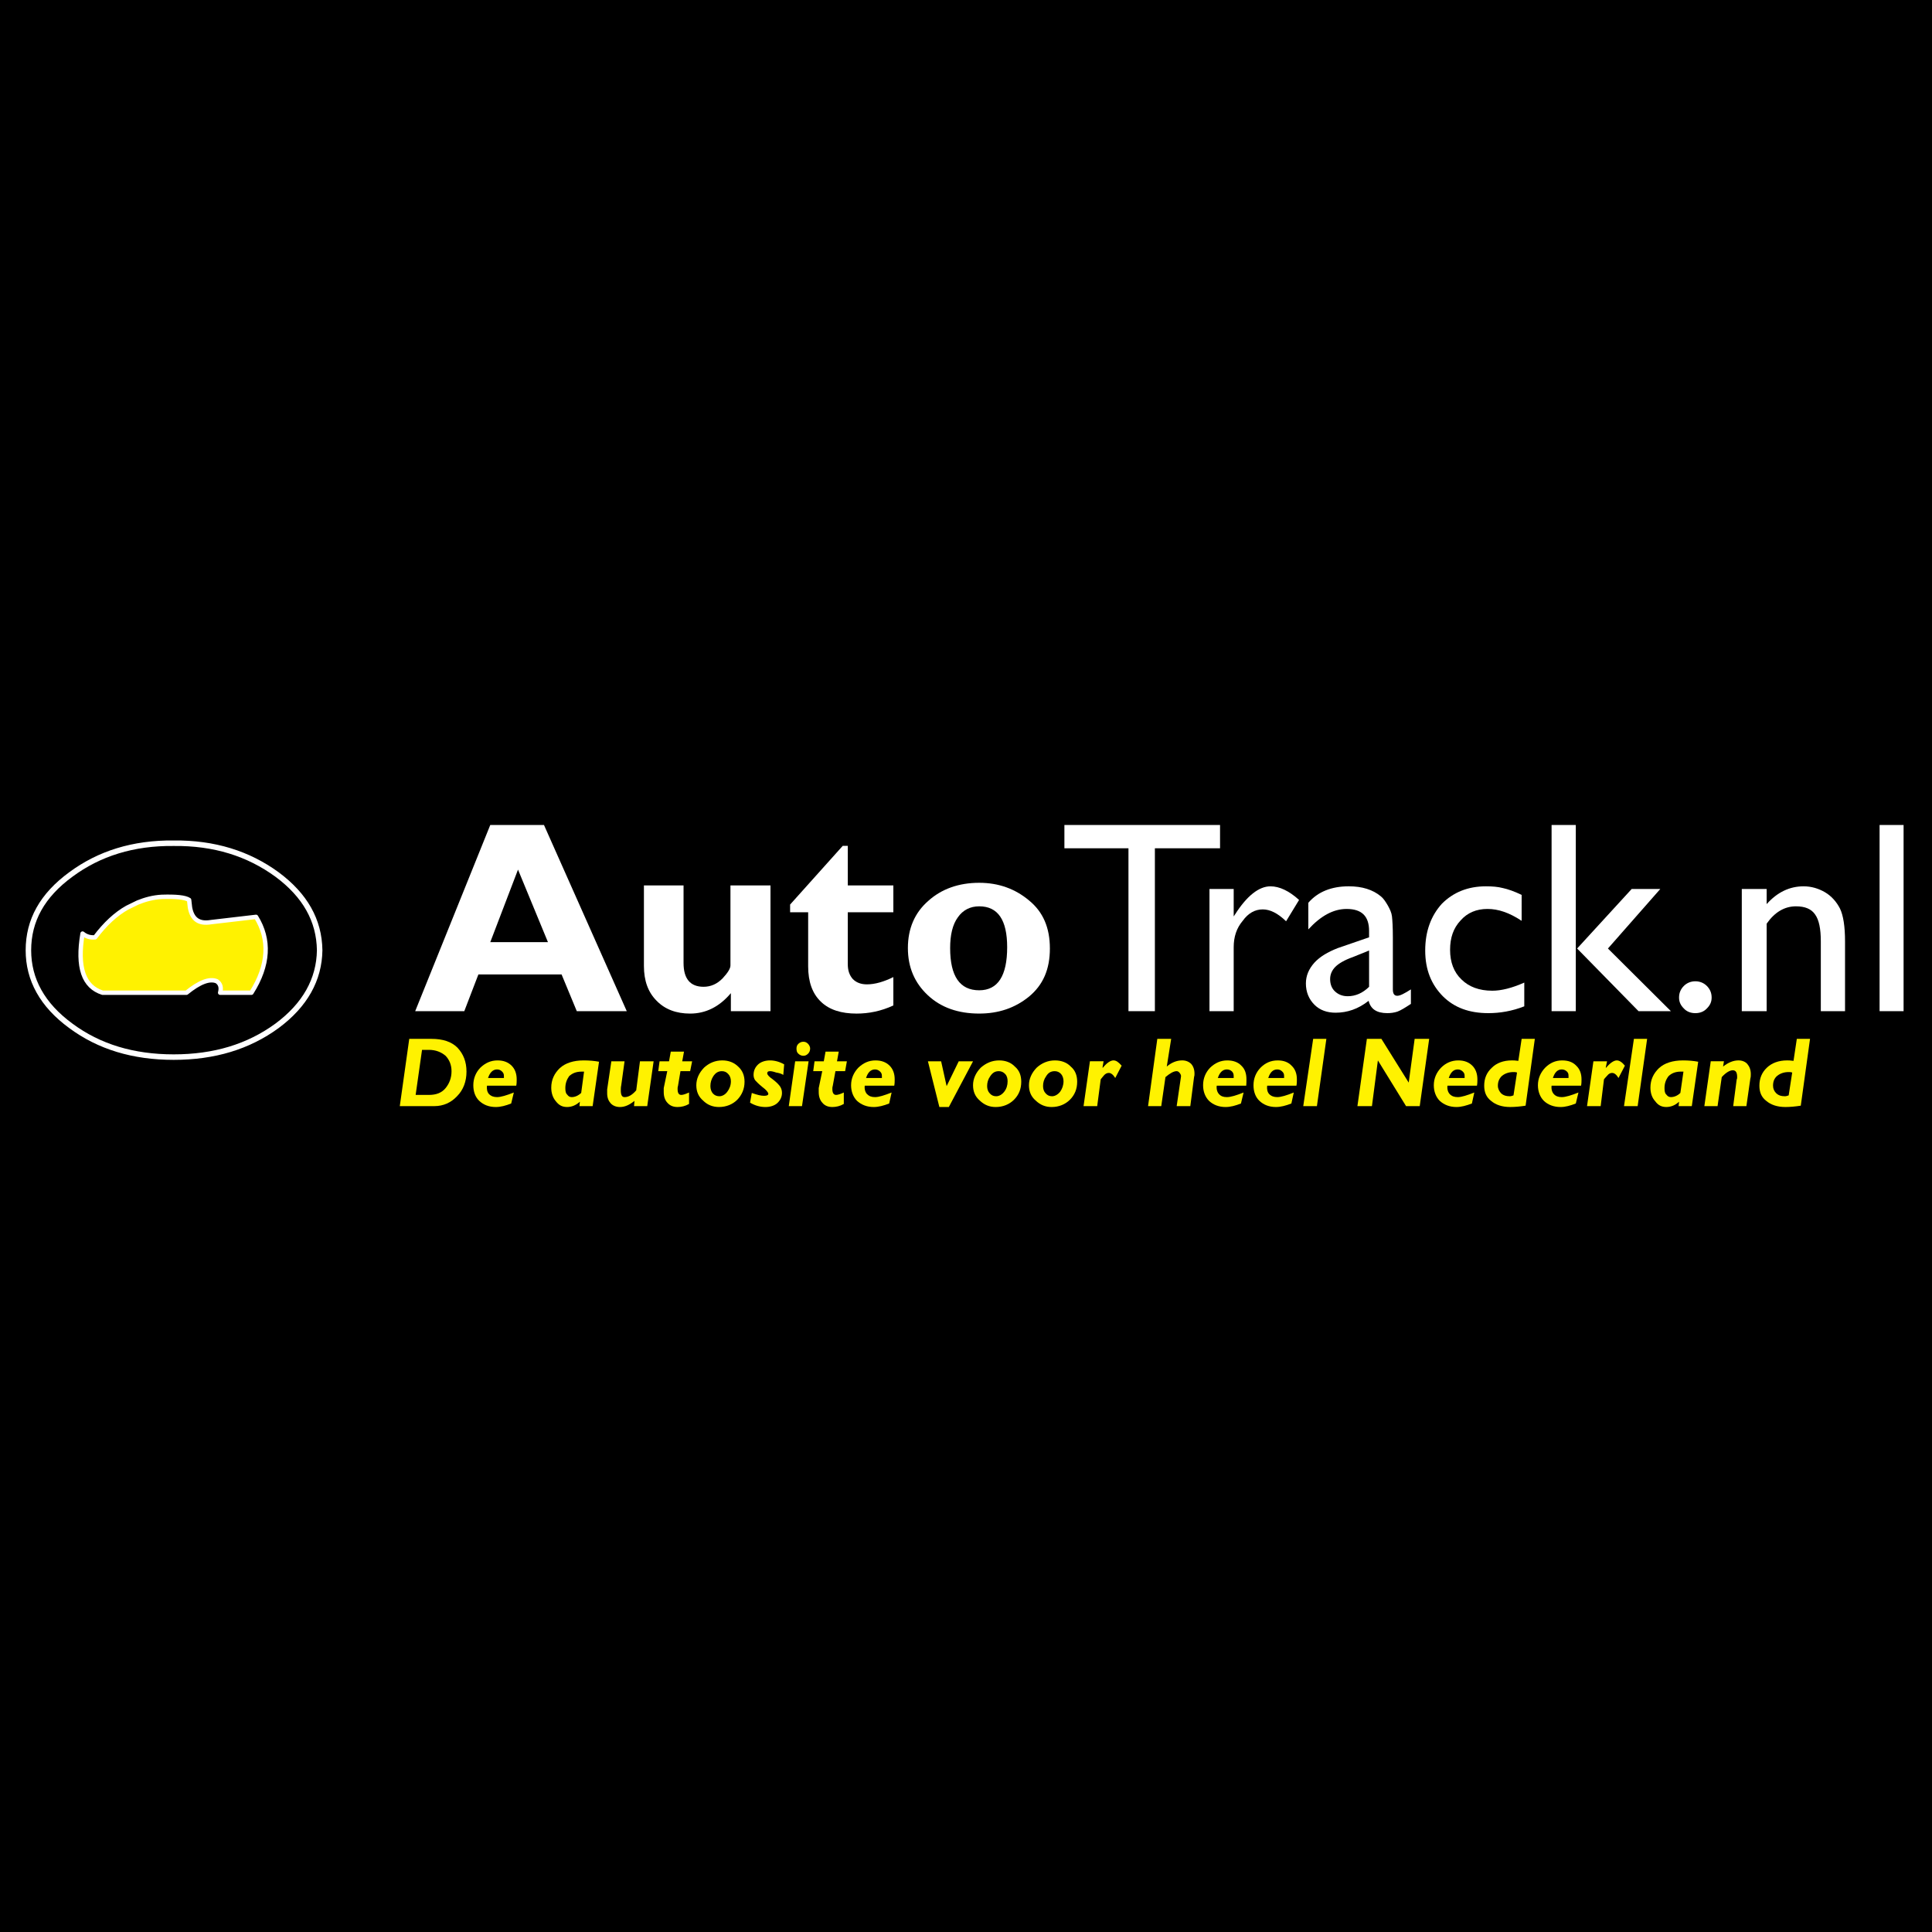
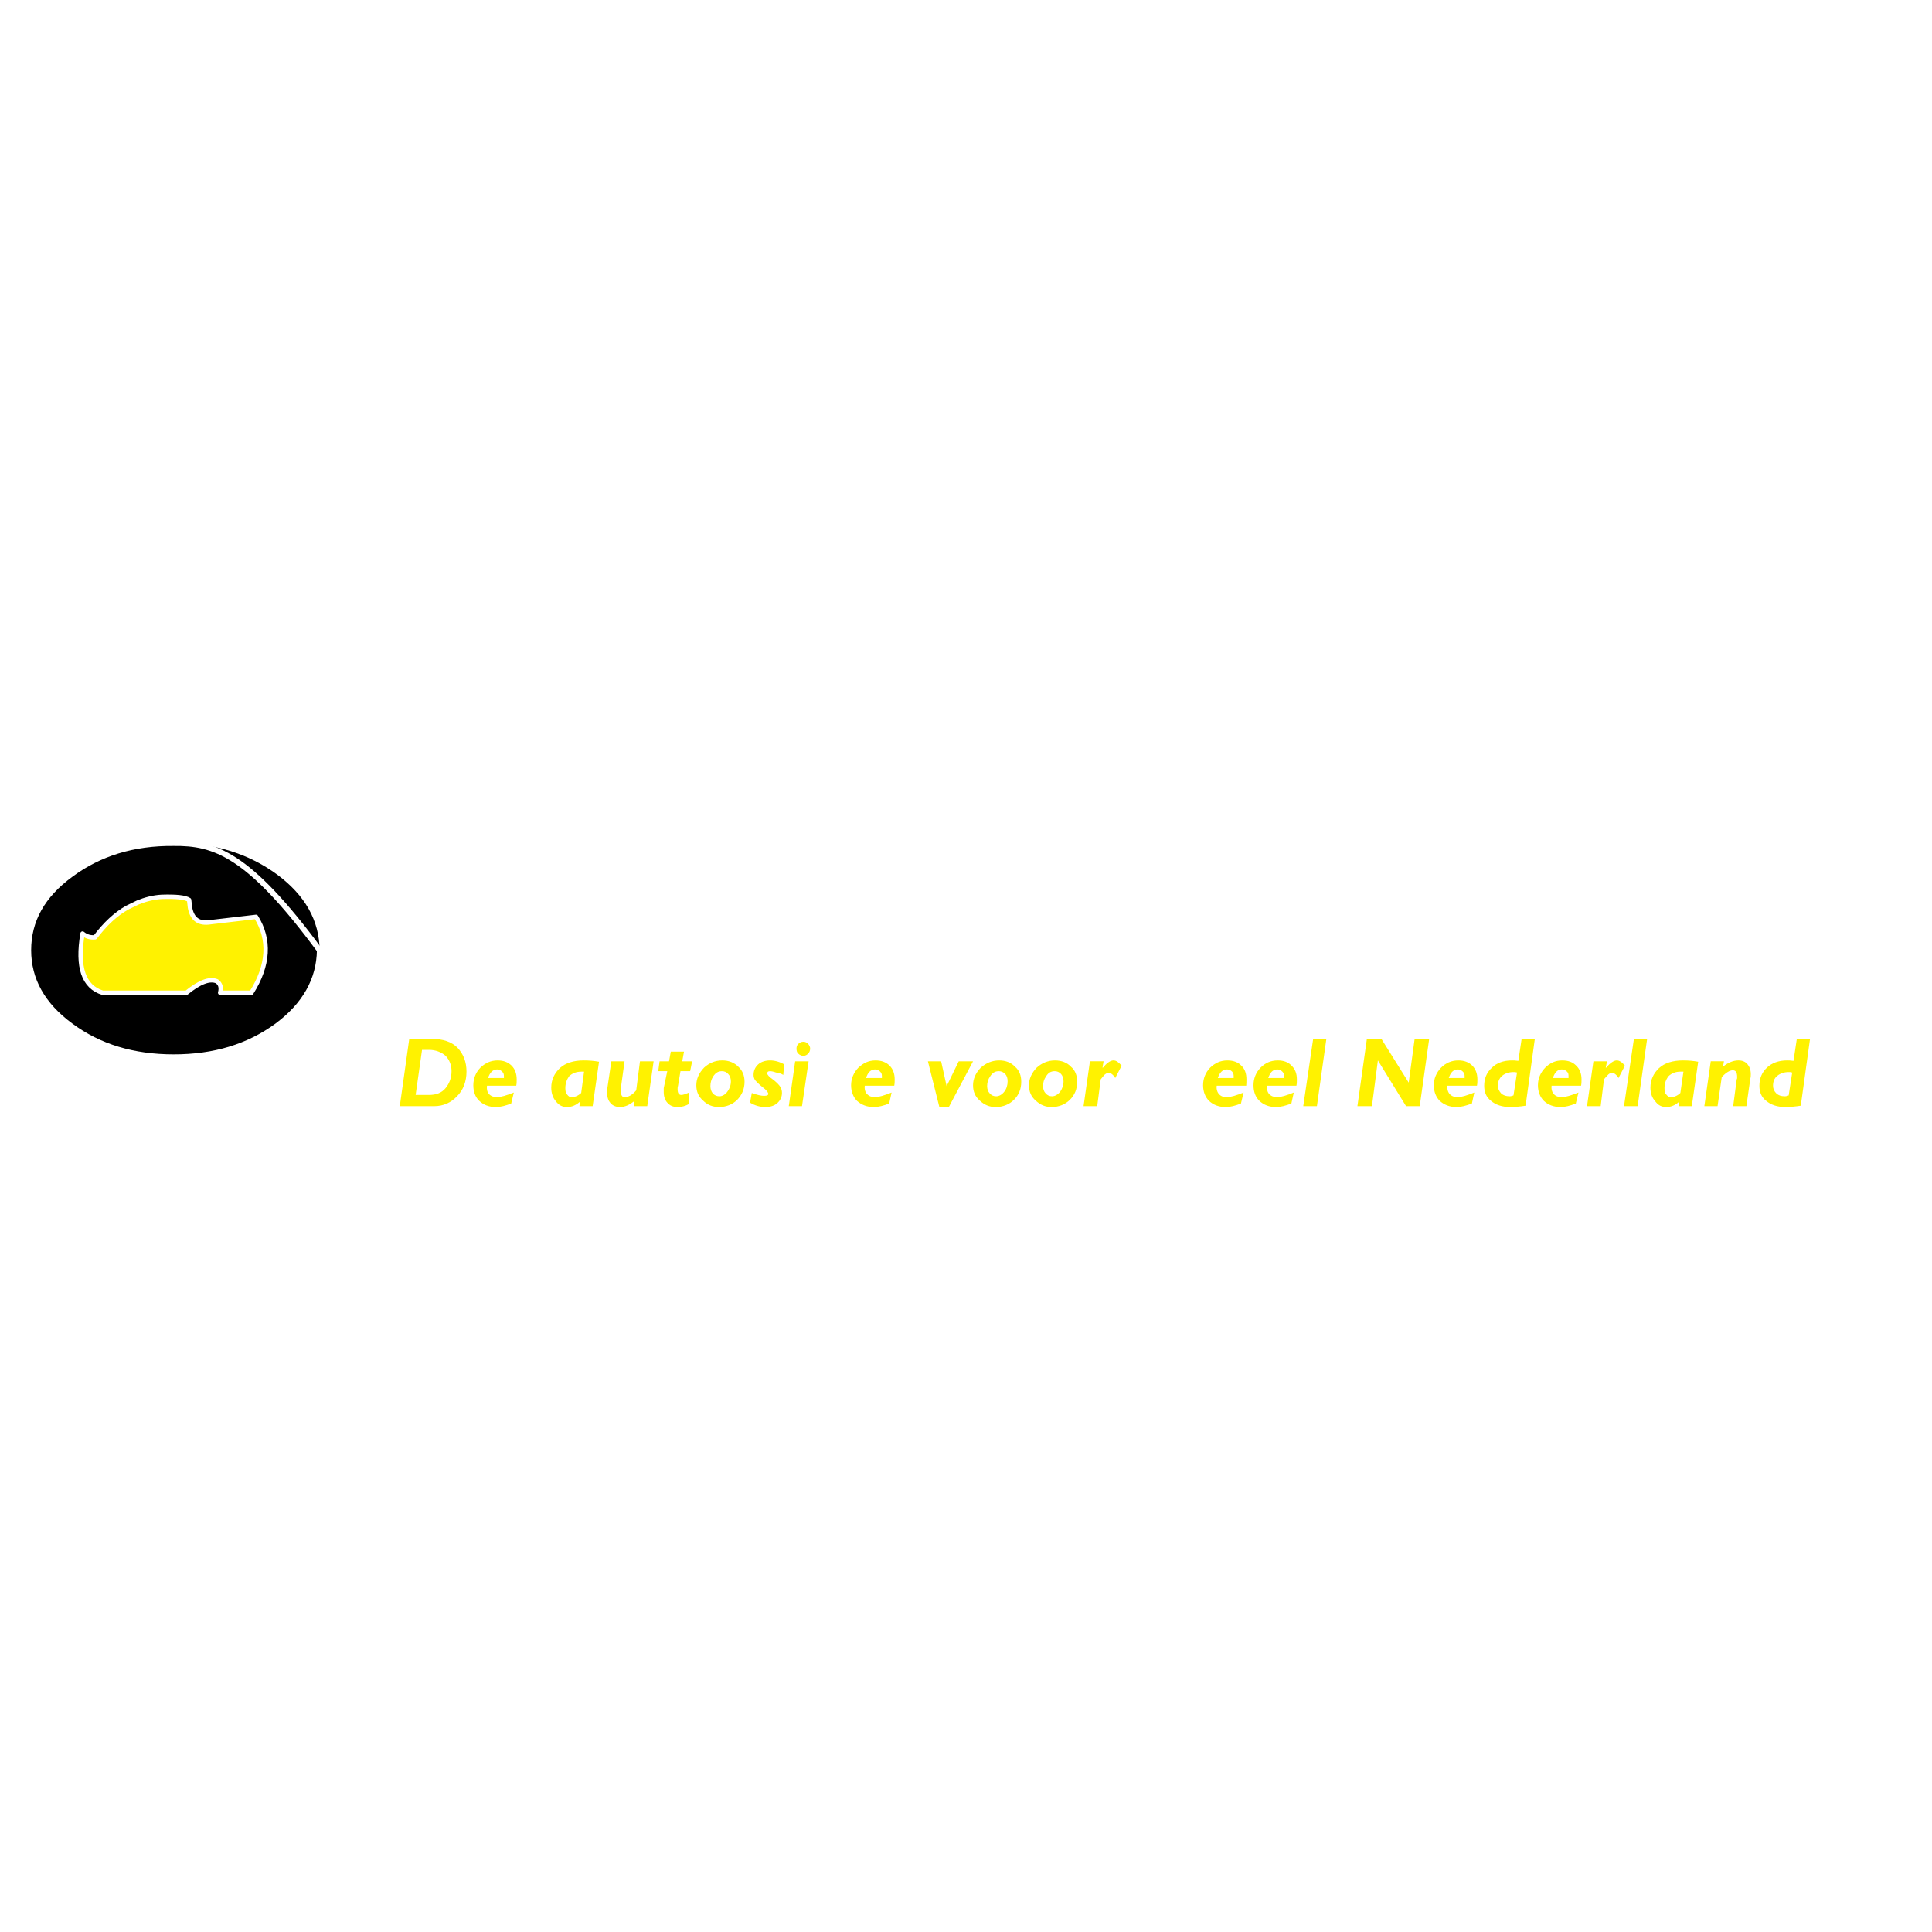
<svg xmlns="http://www.w3.org/2000/svg" version="1.0" id="Layer_1" x="0px" y="0px" width="192.756px" height="192.756px" viewBox="0 0 192.756 192.756" enable-background="new 0 0 192.756 192.756" xml:space="preserve">
  <g>
-     <polygon fill-rule="evenodd" clip-rule="evenodd" points="0,0 192.756,0 192.756,192.756 0,192.756 0,0  " />
-     <polygon fill-rule="evenodd" clip-rule="evenodd" fill="#FFFFFF" points="189.921,82.309 187.527,82.309 187.527,100.885    189.921,100.885 189.921,82.309  " />
    <path fill-rule="evenodd" clip-rule="evenodd" fill="#FFFFFF" d="M182.08,89.02c-0.637-0.373-1.361-0.592-2.13-0.592   c-1.406,0-2.636,0.592-3.69,1.776v-1.513h-2.481v12.194h2.481v-8.729c0.791-1.14,1.779-1.732,2.922-1.732   c0.9,0,1.537,0.263,1.91,0.812c0.396,0.548,0.571,1.447,0.571,2.676v6.974h2.416v-6.974c0-1.492-0.176-2.588-0.506-3.268   C183.223,89.963,182.717,89.393,182.08,89.02L182.08,89.02z" />
    <path fill-rule="evenodd" clip-rule="evenodd" fill="#FFFFFF" d="M167.519,99.525c0,0.461,0.176,0.789,0.483,1.096   c0.285,0.307,0.681,0.461,1.142,0.461s0.856-0.154,1.143-0.461c0.308-0.307,0.483-0.635,0.483-1.096   c0-0.482-0.176-0.855-0.483-1.162c-0.286-0.285-0.682-0.461-1.143-0.461s-0.856,0.176-1.142,0.461   C167.694,98.67,167.519,99.043,167.519,99.525L167.519,99.525z" />
    <path fill-rule="evenodd" clip-rule="evenodd" fill="#FFF200" d="M174.327,106.148c-0.197-0.219-0.505-0.352-0.879-0.352   c-0.526,0-1.032,0.219-1.537,0.615l0.088-0.527h-1.317l-0.638,4.475h1.318l0.417-2.895c0.417-0.461,0.812-0.682,1.099-0.682   c0.307,0,0.438,0.221,0.438,0.682c0,0.086,0,0.174-0.044,0.219l-0.351,2.676h1.317l0.396-2.764   c0.044-0.131,0.044-0.307,0.044-0.439C174.679,106.74,174.547,106.412,174.327,106.148L174.327,106.148z" />
    <path fill-rule="evenodd" clip-rule="evenodd" fill="#FFF200" d="M169.429,105.93c-0.461-0.088-0.966-0.133-1.515-0.133   c-1.033,0-1.846,0.264-2.395,0.768c-0.549,0.527-0.856,1.162-0.856,1.953c0,0.57,0.176,1.029,0.483,1.359   c0.285,0.395,0.637,0.57,1.098,0.57c0.462,0,0.9-0.176,1.274-0.527l-0.044,0.439h1.317L169.429,105.93L169.429,105.93z    M166.244,109.197c-0.132-0.109-0.176-0.33-0.176-0.637c0-0.461,0.132-0.834,0.396-1.184c0.286-0.285,0.681-0.461,1.23-0.461   c0.088,0,0.176,0,0.264,0l-0.308,2.127c-0.286,0.285-0.638,0.416-0.944,0.416C166.508,109.459,166.376,109.373,166.244,109.197   L166.244,109.197z" />
    <path fill-rule="evenodd" clip-rule="evenodd" fill="#FFF200" d="M179.269,103.648l-0.329,2.193   c-0.308-0.045-0.527-0.045-0.637-0.045c-0.856,0-1.537,0.264-2.021,0.725c-0.506,0.482-0.747,1.074-0.747,1.799   c0,0.635,0.197,1.139,0.681,1.512c0.462,0.395,1.099,0.615,1.911,0.615c0.461,0,0.967-0.045,1.537-0.133l0.923-6.666H179.269   L179.269,103.648z M177.227,109.088c-0.22-0.221-0.33-0.461-0.33-0.768c0-0.396,0.11-0.725,0.418-0.988   c0.307-0.24,0.681-0.373,1.142-0.373c0.132,0,0.22,0,0.352,0.045l-0.352,2.281c-0.132,0.043-0.241,0.088-0.373,0.088   C177.688,109.373,177.446,109.285,177.227,109.088L177.227,109.088z" />
    <path fill-rule="evenodd" clip-rule="evenodd" fill="#FFFFFF" d="M151.814,89.283c-0.725-0.351-1.362-0.57-1.867-0.68   c-0.505-0.131-1.054-0.175-1.691-0.175c-1.801,0-3.25,0.592-4.393,1.732c-1.098,1.207-1.669,2.763-1.669,4.671   c0,1.93,0.615,3.399,1.757,4.561c1.143,1.141,2.636,1.689,4.547,1.689c1.142,0,2.35-0.197,3.58-0.68v-2.369   c-1.23,0.549-2.307,0.812-3.185,0.812c-1.318,0-2.351-0.395-3.075-1.119c-0.769-0.725-1.143-1.732-1.143-2.961   c0-1.206,0.33-2.171,1.055-2.938c0.681-0.768,1.581-1.141,2.68-1.141c1.076,0,2.174,0.373,3.404,1.184V89.283L151.814,89.283z" />
    <polygon fill-rule="evenodd" clip-rule="evenodd" fill="#FFFFFF" points="157.218,82.309 154.802,82.309 154.802,100.885    157.218,100.885 157.218,82.309  " />
    <polygon fill-rule="evenodd" clip-rule="evenodd" fill="#FFFFFF" points="165.651,88.691 162.796,88.691 157.35,94.634    163.477,100.885 166.706,100.885 160.424,94.634 165.651,88.691  " />
    <path fill-rule="evenodd" clip-rule="evenodd" fill="#FFFFFF" d="M138.46,90.335c-0.22-0.373-0.417-0.68-0.681-0.899   c-0.812-0.68-1.889-1.009-3.206-1.009c-1.735,0-3.098,0.548-4.042,1.645v2.654c1.252-1.359,2.504-2.04,3.822-2.04   c1.515,0,2.24,0.724,2.24,2.193v0.636l-3.119,1.075c-1.011,0.395-1.779,0.855-2.328,1.447c-0.571,0.636-0.856,1.316-0.856,2.083   c0,0.834,0.285,1.557,0.856,2.127c0.549,0.549,1.273,0.791,2.108,0.791c1.164,0,2.263-0.373,3.295-1.186   c0.197,0.812,0.791,1.229,1.866,1.229c0.33,0,0.682-0.043,1.011-0.154c0.352-0.131,0.769-0.395,1.34-0.768v-1.447   c-0.659,0.418-1.076,0.637-1.361,0.637c-0.308,0-0.439-0.219-0.439-0.637v-5.197c0-1.009-0.044-1.688-0.088-2.083   C138.834,91.06,138.68,90.73,138.46,90.335L138.46,90.335z M134.463,99.393c-0.527,0-0.944-0.174-1.273-0.482   c-0.308-0.285-0.483-0.701-0.483-1.227c0-0.461,0.176-0.878,0.527-1.229c0.329-0.329,0.922-0.68,1.735-0.965l1.625-0.658v3.62   C135.956,99.086,135.231,99.393,134.463,99.393L134.463,99.393z" />
    <polygon fill-rule="evenodd" clip-rule="evenodd" fill="#FFF200" points="131.389,110.359 132.332,103.648 131.015,103.648    130.026,110.359 131.389,110.359  " />
    <polygon fill-rule="evenodd" clip-rule="evenodd" fill="#FFF200" points="136.879,110.359 137.472,105.797 140.283,110.359    141.646,110.359 142.59,103.648 141.14,103.648 140.547,108.012 137.823,103.648 136.374,103.648 135.43,110.359 136.879,110.359     " />
    <path fill-rule="evenodd" clip-rule="evenodd" fill="#FFF200" d="M146.895,106.324c-0.352-0.352-0.812-0.527-1.405-0.527   c-0.682,0-1.253,0.264-1.714,0.725c-0.461,0.482-0.725,1.074-0.725,1.754c0,0.637,0.22,1.184,0.593,1.557   c0.439,0.395,0.988,0.615,1.67,0.615c0.461,0,0.966-0.133,1.537-0.352l0.241-1.096c-0.725,0.285-1.273,0.459-1.646,0.459   c-0.352,0-0.594-0.086-0.813-0.307c-0.176-0.197-0.264-0.504-0.22-0.832h2.943c0.044-0.221,0.044-0.439,0.044-0.637   C147.399,107.113,147.224,106.652,146.895,106.324L146.895,106.324z M145.445,106.697c0.197,0,0.373,0.086,0.505,0.219   c0.132,0.131,0.176,0.24,0.176,0.461c0,0.043,0,0.131,0,0.174h-1.582C144.72,107.004,145.006,106.697,145.445,106.697   L145.445,106.697z" />
    <path fill-rule="evenodd" clip-rule="evenodd" fill="#FFF200" d="M155.855,105.797c-0.681,0-1.229,0.264-1.691,0.725   c-0.461,0.482-0.725,1.074-0.725,1.754c0,0.637,0.22,1.184,0.594,1.557c0.417,0.395,0.987,0.615,1.669,0.615   c0.461,0,0.966-0.133,1.516-0.352l0.264-1.096c-0.726,0.285-1.274,0.459-1.67,0.459c-0.329,0-0.593-0.086-0.791-0.307   c-0.176-0.197-0.263-0.504-0.219-0.832h2.942c0.044-0.221,0.044-0.439,0.044-0.637c0-0.57-0.176-1.031-0.526-1.359   C156.932,105.973,156.471,105.797,155.855,105.797L155.855,105.797z M155.812,106.697c0.22,0,0.396,0.086,0.527,0.219   c0.132,0.131,0.153,0.24,0.153,0.461c0,0.043,0,0.131,0,0.174h-1.559C155.108,107.004,155.395,106.697,155.812,106.697   L155.812,106.697z" />
    <path fill-rule="evenodd" clip-rule="evenodd" fill="#FFF200" d="M151.814,103.648l-0.329,2.193   c-0.308-0.045-0.506-0.045-0.638-0.045c-0.856,0-1.537,0.264-1.998,0.725c-0.527,0.482-0.77,1.074-0.77,1.799   c0,0.635,0.198,1.139,0.682,1.512c0.461,0.395,1.098,0.615,1.91,0.615c0.462,0,0.989-0.045,1.538-0.133l0.922-6.666H151.814   L151.814,103.648z M151.002,106.959c0.132,0,0.22,0,0.352,0.045l-0.352,2.281c-0.11,0.043-0.242,0.088-0.374,0.088   c-0.373,0-0.637-0.088-0.856-0.285c-0.197-0.221-0.329-0.461-0.329-0.768c0-0.396,0.132-0.725,0.417-0.988   C150.167,107.092,150.54,106.959,151.002,106.959L151.002,106.959z" />
    <polygon fill-rule="evenodd" clip-rule="evenodd" fill="#FFF200" points="164.334,103.648 163.016,103.648 162.027,110.359    163.389,110.359 164.334,103.648  " />
    <path fill-rule="evenodd" clip-rule="evenodd" fill="#FFF200" d="M160.336,105.885h-1.361l-0.637,4.475h1.361l0.33-2.676   c0.044-0.045,0.132-0.176,0.307-0.352c0.176-0.219,0.33-0.285,0.505-0.285c0.22,0,0.418,0.154,0.638,0.504l0.637-1.227   c-0.285-0.352-0.549-0.527-0.812-0.527c-0.286,0-0.681,0.264-1.055,0.725h-0.044L160.336,105.885L160.336,105.885z" />
    <polygon fill-rule="evenodd" clip-rule="evenodd" fill="#FFFFFF" points="115.223,84.633 121.724,84.633 121.724,82.309    106.196,82.309 106.196,84.633 112.587,84.633 112.587,100.885 115.223,100.885 115.223,84.633  " />
    <path fill-rule="evenodd" clip-rule="evenodd" fill="#FFFFFF" d="M123.086,88.691h-2.416v12.194h2.416v-6.382   c0-1.031,0.285-1.909,0.9-2.632c0.549-0.768,1.229-1.14,1.999-1.14c0.725,0,1.493,0.373,2.328,1.184l1.296-2.127   c-0.988-0.899-1.955-1.359-2.855-1.359c-1.143,0-2.351,0.943-3.536,2.807l-0.132,0.197V88.691L123.086,88.691z" />
    <path fill-rule="evenodd" clip-rule="evenodd" fill="#FFFFFF" d="M102.659,89.831c-1.361-1.14-3.009-1.754-4.963-1.754   c-2.042,0-3.756,0.614-5.074,1.798c-1.361,1.185-2.042,2.763-2.042,4.715c0,1.93,0.681,3.488,1.999,4.714   c1.318,1.229,3.031,1.82,5.118,1.82c1.911,0,3.558-0.547,4.963-1.688c1.406-1.162,2.087-2.72,2.087-4.803   S104.065,90.972,102.659,89.831L102.659,89.831z M100.485,94.503c0,2.851-0.923,4.298-2.79,4.298c-1.933,0-2.899-1.402-2.899-4.21   c0-1.316,0.242-2.347,0.769-3.07c0.505-0.724,1.23-1.097,2.13-1.097C99.562,90.423,100.485,91.783,100.485,94.503L100.485,94.503z" />
    <path fill-rule="evenodd" clip-rule="evenodd" fill="#FFF200" d="M105.251,105.797c-0.703,0-1.317,0.264-1.822,0.725   c-0.506,0.525-0.77,1.117-0.77,1.754s0.22,1.141,0.682,1.535c0.439,0.416,0.944,0.637,1.581,0.637c0.725,0,1.361-0.264,1.823-0.725   c0.482-0.482,0.725-1.074,0.725-1.799c0-0.635-0.198-1.141-0.637-1.512C106.459,106.016,105.91,105.797,105.251,105.797   L105.251,105.797z M104.373,107.377c0.197-0.33,0.461-0.506,0.856-0.506c0.241,0,0.461,0.088,0.637,0.285   c0.154,0.176,0.242,0.439,0.242,0.725c0,0.395-0.132,0.746-0.33,1.031c-0.22,0.285-0.527,0.461-0.812,0.461   c-0.264,0-0.461-0.088-0.637-0.285c-0.176-0.176-0.264-0.439-0.264-0.725C104.065,108.012,104.153,107.684,104.373,107.377   L104.373,107.377z" />
    <path fill-rule="evenodd" clip-rule="evenodd" fill="#FFF200" d="M99.694,105.797c-0.725,0-1.317,0.264-1.845,0.725   c-0.505,0.525-0.769,1.117-0.769,1.754s0.22,1.141,0.681,1.535c0.439,0.416,0.944,0.637,1.581,0.637   c0.725,0,1.362-0.264,1.823-0.725c0.483-0.482,0.725-1.074,0.725-1.799c0-0.635-0.197-1.141-0.637-1.512   C100.881,106.016,100.331,105.797,99.694,105.797L99.694,105.797z M99.65,106.871c0.242,0,0.461,0.088,0.637,0.285   c0.176,0.176,0.242,0.439,0.242,0.725c0,0.395-0.11,0.746-0.33,1.031c-0.219,0.285-0.505,0.461-0.812,0.461   c-0.264,0-0.461-0.088-0.637-0.285c-0.176-0.176-0.264-0.439-0.264-0.725c0-0.352,0.088-0.68,0.308-0.986   C99.014,107.047,99.255,106.871,99.65,106.871L99.65,106.871z" />
    <path fill-rule="evenodd" clip-rule="evenodd" fill="#FFF200" d="M109.995,106.521l0.11-0.637h-1.362l-0.637,4.475h1.362   l0.351-2.676c0.044-0.045,0.132-0.176,0.286-0.352c0.176-0.219,0.352-0.285,0.526-0.285c0.198,0,0.418,0.154,0.638,0.504   l0.637-1.227c-0.308-0.352-0.549-0.527-0.812-0.527c-0.308,0-0.681,0.264-1.055,0.725H109.995L109.995,106.521z" />
    <path fill-rule="evenodd" clip-rule="evenodd" fill="#FFF200" d="M122.449,105.797c-0.682,0-1.23,0.264-1.713,0.725   c-0.462,0.482-0.703,1.074-0.703,1.754c0,0.637,0.22,1.184,0.593,1.557c0.417,0.395,0.988,0.615,1.647,0.615   c0.483,0,0.988-0.133,1.537-0.352l0.264-1.096c-0.725,0.285-1.273,0.459-1.669,0.459c-0.352,0-0.594-0.086-0.791-0.307   c-0.176-0.197-0.264-0.504-0.22-0.832h2.943c0.021-0.221,0.021-0.439,0.021-0.637c0-0.57-0.153-1.031-0.505-1.359   C123.525,105.973,123.042,105.797,122.449,105.797L122.449,105.797z M121.504,107.551c0.176-0.547,0.483-0.854,0.901-0.854   c0.22,0,0.396,0.086,0.527,0.219c0.109,0.131,0.153,0.24,0.153,0.461c0,0.043,0,0.131,0,0.174H121.504L121.504,107.551z" />
-     <path fill-rule="evenodd" clip-rule="evenodd" fill="#FFF200" d="M116.848,103.648h-1.383l-0.923,6.711h1.317l0.418-2.895   c0.439-0.373,0.812-0.594,1.12-0.594c0.132,0,0.241,0.088,0.329,0.221c0.088,0.109,0.132,0.24,0.088,0.416l-0.417,2.852h1.361   l0.373-2.895c0.044-0.133,0.044-0.221,0.044-0.352c0-0.416-0.131-0.746-0.329-0.965c-0.22-0.219-0.527-0.352-0.9-0.352   c-0.549,0-1.076,0.219-1.537,0.615L116.848,103.648L116.848,103.648z" />
    <path fill-rule="evenodd" clip-rule="evenodd" fill="#FFF200" d="M128.862,106.324c-0.329-0.352-0.791-0.527-1.384-0.527   c-0.703,0-1.252,0.264-1.713,0.725c-0.462,0.482-0.703,1.074-0.703,1.754c0,0.637,0.197,1.184,0.593,1.557   c0.418,0.395,0.967,0.615,1.647,0.615c0.461,0,0.988-0.133,1.538-0.352l0.241-1.096c-0.703,0.285-1.274,0.459-1.647,0.459   c-0.329,0-0.593-0.086-0.812-0.307c-0.176-0.197-0.242-0.504-0.197-0.832h2.921c0.044-0.221,0.044-0.439,0.044-0.637   C129.39,107.113,129.214,106.652,128.862,106.324L128.862,106.324z M128.115,107.377c0,0.043,0,0.131,0,0.174h-1.581   c0.176-0.547,0.461-0.854,0.9-0.854c0.22,0,0.373,0.086,0.505,0.219C128.071,107.047,128.115,107.156,128.115,107.377   L128.115,107.377z" />
    <path fill-rule="evenodd" clip-rule="evenodd" fill="#FFFFFF" d="M84.583,84.392h-0.505l-5.249,5.856v0.768h1.801v5.395   c0,1.535,0.417,2.72,1.274,3.531c0.834,0.812,2.042,1.184,3.558,1.184c1.208,0,2.438-0.24,3.668-0.811v-2.83   c-0.944,0.461-1.823,0.725-2.635,0.725c-0.593,0-1.054-0.176-1.406-0.525c-0.33-0.373-0.505-0.834-0.505-1.492v-5.176h4.546V88.34   h-4.546V84.392L84.583,84.392z" />
    <path fill-rule="evenodd" clip-rule="evenodd" fill="#FFFFFF" d="M76.874,88.34h-3.997v7.983c0,0.307-0.264,0.724-0.769,1.273   c-0.549,0.57-1.186,0.855-1.911,0.855c-1.34,0-1.999-0.812-1.999-2.37V88.34h-3.954v8.027c0,1.491,0.417,2.631,1.274,3.487   c0.834,0.855,1.955,1.271,3.338,1.271c1.56,0,2.921-0.68,4.063-2.039v1.799h3.953V88.34L76.874,88.34z" />
    <path fill-rule="evenodd" clip-rule="evenodd" fill="#FFF200" d="M68.067,105.885l0.176-0.965h-1.318l-0.176,0.965h-0.944   l-0.132,0.986h0.9l-0.352,1.689c0,0.131,0,0.264,0,0.395c0,0.461,0.132,0.812,0.352,1.053c0.264,0.307,0.593,0.439,1.032,0.439   c0.374,0,0.769-0.088,1.142-0.307V109c-0.351,0.152-0.593,0.24-0.769,0.24c-0.264,0-0.374-0.197-0.374-0.592   c0-0.131,0-0.197,0.044-0.328l0.242-1.449h0.966l0.198-0.986H68.067L68.067,105.885z" />
    <path fill-rule="evenodd" clip-rule="evenodd" fill="#FFF200" d="M65.212,105.885H63.85l-0.374,2.895   c-0.395,0.461-0.768,0.68-1.164,0.68c-0.264,0-0.374-0.219-0.374-0.68c0-0.131,0-0.307,0.044-0.504l0.33-2.391h-1.318l-0.417,2.807   c0,0.133,0,0.264,0,0.396c0,0.416,0.132,0.744,0.33,0.965c0.22,0.262,0.571,0.395,0.944,0.395c0.505,0,0.966-0.221,1.45-0.615   l-0.044,0.527h1.318L65.212,105.885L65.212,105.885z" />
    <path fill-rule="evenodd" clip-rule="evenodd" fill="#FFF200" d="M69.472,108.275c0,0.637,0.22,1.141,0.681,1.535   c0.417,0.416,0.944,0.637,1.582,0.637c0.725,0,1.362-0.264,1.823-0.725c0.461-0.482,0.725-1.074,0.725-1.799   c0-0.635-0.22-1.141-0.637-1.512c-0.396-0.396-0.944-0.615-1.582-0.615c-0.725,0-1.318,0.264-1.823,0.725   C69.736,107.047,69.472,107.639,69.472,108.275L69.472,108.275z M72.921,107.881c0,0.395-0.132,0.746-0.352,1.031   c-0.198,0.285-0.505,0.461-0.791,0.461c-0.264,0-0.483-0.088-0.659-0.285c-0.154-0.176-0.242-0.439-0.242-0.725   c0-0.352,0.088-0.68,0.286-0.986c0.22-0.33,0.483-0.506,0.856-0.506c0.264,0,0.461,0.088,0.637,0.285   C72.833,107.332,72.921,107.596,72.921,107.881L72.921,107.881z" />
    <path fill-rule="evenodd" clip-rule="evenodd" fill="#FFF200" d="M76.83,105.797c-0.461,0-0.9,0.133-1.186,0.395   c-0.308,0.285-0.461,0.637-0.461,1.053c0,0.176,0.044,0.352,0.154,0.527c0.132,0.152,0.352,0.373,0.725,0.68   c0.396,0.285,0.593,0.549,0.593,0.68c0,0.109-0.109,0.197-0.417,0.197s-0.681-0.088-1.23-0.285l-0.176,0.965   c0.505,0.307,1.032,0.439,1.538,0.439c0.461,0,0.9-0.133,1.186-0.395c0.308-0.285,0.461-0.637,0.461-1.01   c0-0.219-0.044-0.395-0.153-0.592c-0.132-0.219-0.396-0.482-0.769-0.768c-0.396-0.264-0.549-0.482-0.549-0.592   c0-0.133,0.065-0.221,0.285-0.221c0.132,0,0.352,0.045,0.593,0.133c0.264,0.043,0.527,0.109,0.725,0.24l0.088-1.053   C77.775,105.93,77.292,105.797,76.83,105.797L76.83,105.797z" />
    <polygon fill-rule="evenodd" clip-rule="evenodd" fill="#FFF200" points="79.334,105.885 78.697,110.359 80.015,110.359    80.674,105.885 79.334,105.885  " />
    <path fill-rule="evenodd" clip-rule="evenodd" fill="#FFF200" d="M87.351,105.797c-0.681,0-1.229,0.264-1.713,0.725   c-0.461,0.482-0.725,1.074-0.725,1.754c0,0.637,0.22,1.184,0.593,1.557c0.439,0.395,0.989,0.615,1.669,0.615   c0.461,0,0.988-0.133,1.538-0.352L88.955,109c-0.725,0.285-1.274,0.459-1.647,0.459c-0.352,0-0.593-0.086-0.812-0.307   c-0.176-0.197-0.264-0.504-0.22-0.832h2.943c0.044-0.221,0.044-0.439,0.044-0.637c0-0.57-0.176-1.031-0.505-1.359   C88.405,105.973,87.944,105.797,87.351,105.797L87.351,105.797z M87.812,106.916c0.131,0.131,0.175,0.24,0.175,0.461   c0,0.043,0,0.131,0,0.174h-1.581c0.176-0.547,0.461-0.854,0.9-0.854C87.505,106.697,87.681,106.783,87.812,106.916L87.812,106.916z   " />
    <path fill-rule="evenodd" clip-rule="evenodd" fill="#FFF200" d="M80.147,105.336c0.22,0,0.352-0.088,0.483-0.219   c0.11-0.109,0.198-0.285,0.198-0.504c0-0.176-0.088-0.33-0.198-0.461c-0.131-0.131-0.263-0.219-0.483-0.219   c-0.198,0-0.374,0.088-0.505,0.219s-0.176,0.285-0.176,0.461c0,0.219,0.044,0.395,0.176,0.504   C79.773,105.248,79.949,105.336,80.147,105.336L80.147,105.336z" />
-     <path fill-rule="evenodd" clip-rule="evenodd" fill="#FFF200" d="M83.507,105.885l0.176-0.965h-1.318l-0.176,0.965h-0.922   l-0.132,0.986h0.9l-0.351,1.689c0,0.131,0,0.264,0,0.395c0,0.461,0.132,0.812,0.351,1.053c0.242,0.307,0.593,0.439,1.01,0.439   c0.374,0,0.769-0.088,1.142-0.307V109c-0.329,0.152-0.593,0.24-0.769,0.24c-0.242,0-0.374-0.197-0.374-0.592   c0-0.131,0-0.197,0.044-0.328l0.264-1.449h0.966l0.176-0.986H83.507L83.507,105.885z" />
    <polygon fill-rule="evenodd" clip-rule="evenodd" fill="#FFF200" points="93.721,110.447 94.665,110.447 97.081,105.885    95.653,105.885 94.445,108.363 93.896,105.885 92.578,105.885 93.721,110.447  " />
    <path fill-rule="evenodd" clip-rule="evenodd" fill="#FFFFFF" d="M54.273,82.309h-5.359l-7.49,18.576h4.898l1.406-3.662h8.302   l1.516,3.662h4.986L54.273,82.309L54.273,82.309z M54.669,93.998h-5.754l2.767-7.237L54.669,93.998L54.669,93.998z" />
    <path fill-rule="evenodd" clip-rule="evenodd" fill="#FFF200" d="M43.05,103.648h-2.219l-0.944,6.711h3.448   c0.9,0,1.669-0.352,2.262-0.986c0.637-0.637,0.945-1.492,0.945-2.457c0-0.986-0.308-1.754-0.901-2.391   C45.049,103.934,44.192,103.648,43.05,103.648L43.05,103.648z M42.787,104.744c0.681,0,1.23,0.221,1.669,0.592   c0.373,0.396,0.593,0.9,0.593,1.535c0,0.68-0.22,1.229-0.593,1.689c-0.396,0.482-0.945,0.68-1.669,0.68h-1.318l0.637-4.496H42.787   L42.787,104.744z" />
    <path fill-rule="evenodd" clip-rule="evenodd" fill="#FFF200" d="M51.045,106.324c-0.352-0.352-0.812-0.527-1.406-0.527   c-0.681,0-1.23,0.264-1.713,0.725c-0.461,0.482-0.703,1.074-0.703,1.754c0,0.637,0.198,1.184,0.593,1.557   c0.417,0.395,0.966,0.615,1.647,0.615c0.483,0,0.989-0.133,1.538-0.352L51.265,109c-0.725,0.285-1.296,0.459-1.669,0.459   c-0.329,0-0.593-0.086-0.812-0.307c-0.176-0.197-0.242-0.504-0.198-0.832h2.921c0.044-0.221,0.044-0.439,0.044-0.637   C51.55,107.113,51.375,106.652,51.045,106.324L51.045,106.324z M50.276,107.377c0,0.043,0,0.131,0,0.174h-1.582   c0.176-0.547,0.483-0.854,0.9-0.854c0.22,0,0.374,0.086,0.505,0.219C50.232,107.047,50.276,107.156,50.276,107.377L50.276,107.377z   " />
    <path fill-rule="evenodd" clip-rule="evenodd" fill="#FFF200" d="M59.765,105.93c-0.461-0.088-0.966-0.133-1.538-0.133   c-1.01,0-1.823,0.264-2.372,0.768c-0.549,0.527-0.856,1.162-0.856,1.953c0,0.57,0.176,1.029,0.461,1.359   c0.308,0.395,0.637,0.57,1.121,0.57c0.461,0,0.878-0.176,1.273-0.527l-0.043,0.439h1.317L59.765,105.93L59.765,105.93z    M56.777,107.377c0.308-0.285,0.681-0.461,1.252-0.461c0.088,0,0.154,0,0.242,0l-0.286,2.127c-0.307,0.285-0.637,0.416-0.944,0.416   c-0.22,0-0.329-0.086-0.461-0.262c-0.132-0.109-0.176-0.33-0.176-0.637C56.404,108.1,56.536,107.727,56.777,107.377L56.777,107.377   z" />
    <path fill-rule="evenodd" clip-rule="evenodd" d="M27.632,87.243c-2.855-2.083-6.26-3.158-10.301-3.114   c-4.041-0.044-7.445,1.031-10.257,3.114c-2.855,2.083-4.239,4.584-4.239,7.566c0,2.917,1.384,5.46,4.239,7.544   c2.812,2.084,6.216,3.115,10.257,3.115c4.042,0,7.446-1.031,10.301-3.115c2.811-2.084,4.217-4.627,4.261-7.544   C31.849,91.827,30.443,89.327,27.632,87.243L27.632,87.243z M13.729,90.051c0.747-0.308,1.56-0.526,2.417-0.57   c1.405-0.044,2.328,0.044,2.723,0.307l0.088,0.768c0.22,1.185,0.9,1.645,2.086,1.448l4.502-0.526   c1.406,2.259,1.274,4.825-0.461,7.567h-3.119c0.132-0.506,0.043-0.877-0.33-1.141c-0.725-0.307-1.735,0.088-3.031,1.141h-8.368   c-1.889-0.592-2.57-2.523-1.999-5.9c0.374,0.307,0.791,0.417,1.252,0.373c0.988-1.316,2.064-2.325,3.207-2.961L13.729,90.051   L13.729,90.051z" />
    <path fill-rule="evenodd" clip-rule="evenodd" fill="#FFF200" d="M16.145,89.48c-0.857,0.044-1.669,0.263-2.417,0.57l-1.032,0.504   c-1.142,0.636-2.218,1.645-3.207,2.961c-0.461,0.044-0.878-0.066-1.252-0.373c-0.571,3.377,0.11,5.308,1.999,5.9h8.368   c1.296-1.053,2.306-1.447,3.031-1.141c0.373,0.264,0.461,0.635,0.33,1.141h3.119c1.735-2.742,1.867-5.308,0.461-7.567l-4.502,0.526   c-1.186,0.197-1.867-0.263-2.086-1.448l-0.088-0.768C18.473,89.524,17.55,89.437,16.145,89.48L16.145,89.48z" />
    <path fill="none" stroke="#FFFFFF" stroke-width="0.439" stroke-linecap="round" stroke-linejoin="round" stroke-miterlimit="2.613" d="   M13.729,90.051l-1.032,0.504 M12.696,90.555c-1.142,0.636-2.218,1.645-3.207,2.961c-0.461,0.044-0.878-0.066-1.252-0.373   c-0.571,3.377,0.11,5.308,1.999,5.9 M10.236,99.043h8.368 M18.604,99.043c1.296-1.053,2.306-1.447,3.031-1.141   c0.373,0.264,0.461,0.635,0.33,1.141 M21.965,99.043h3.119 M25.084,99.043c1.735-2.742,1.867-5.308,0.461-7.567 M25.545,91.476   l-4.502,0.526 M21.042,92.002c-1.186,0.197-1.867-0.263-2.086-1.448 M18.956,90.555l-0.088-0.768 M18.868,89.787   c-0.396-0.263-1.318-0.351-2.723-0.307c-0.857,0.044-1.669,0.263-2.417,0.57" />
-     <path fill="none" stroke="#FFFFFF" stroke-width="0.549" stroke-linecap="round" stroke-linejoin="round" stroke-miterlimit="2.613" d="   M17.331,84.129c-4.041-0.044-7.445,1.031-10.257,3.114c-2.855,2.083-4.239,4.584-4.239,7.566c0,2.917,1.384,5.46,4.239,7.544   c2.812,2.084,6.216,3.115,10.257,3.115c4.042,0,7.446-1.031,10.301-3.115c2.811-2.084,4.217-4.627,4.261-7.544   c-0.044-2.982-1.45-5.483-4.261-7.566C24.776,85.16,21.372,84.085,17.331,84.129" />
+     <path fill="none" stroke="#FFFFFF" stroke-width="0.549" stroke-linecap="round" stroke-linejoin="round" stroke-miterlimit="2.613" d="   M17.331,84.129c-4.041-0.044-7.445,1.031-10.257,3.114c-2.855,2.083-4.239,4.584-4.239,7.566c0,2.917,1.384,5.46,4.239,7.544   c2.812,2.084,6.216,3.115,10.257,3.115c4.042,0,7.446-1.031,10.301-3.115c2.811-2.084,4.217-4.627,4.261-7.544   C24.776,85.16,21.372,84.085,17.331,84.129" />
  </g>
</svg>